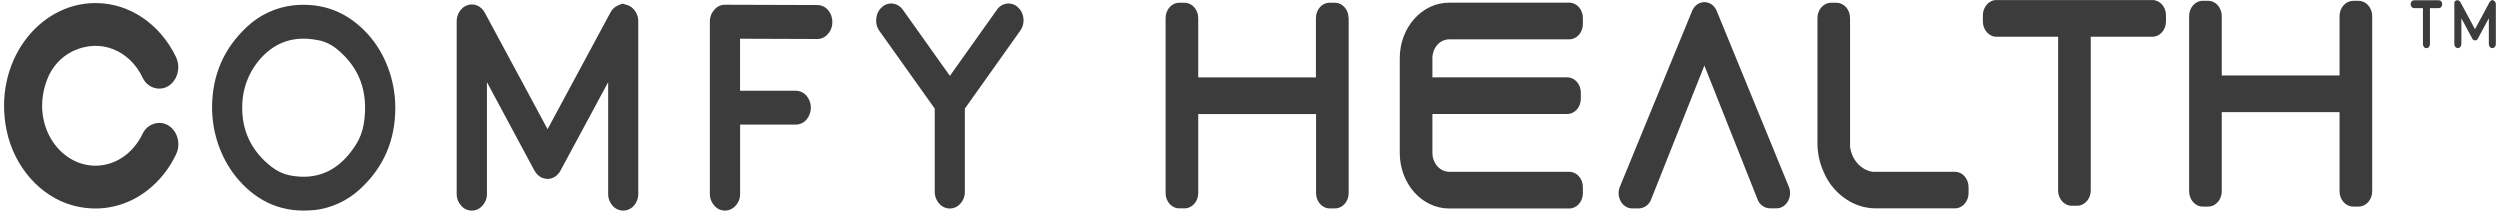
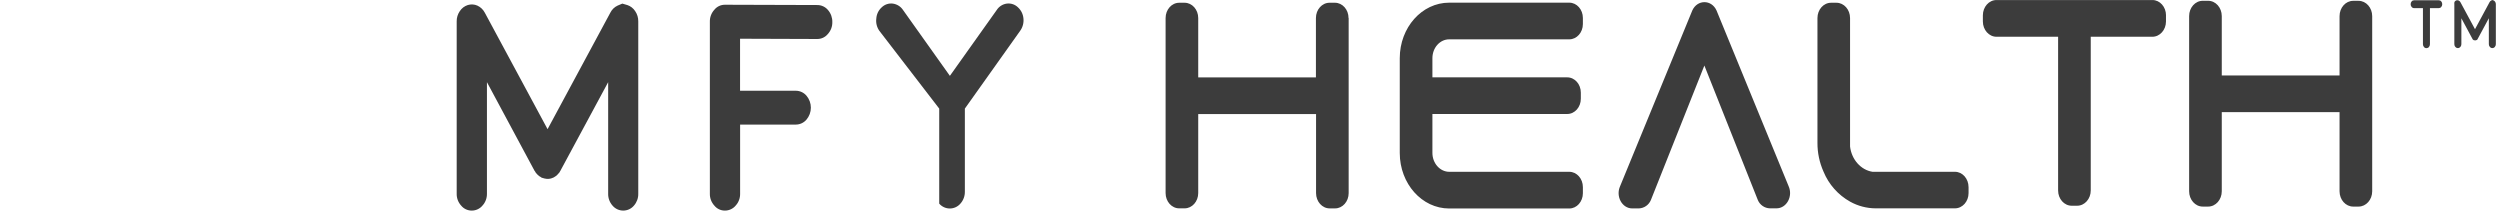
<svg xmlns="http://www.w3.org/2000/svg" width="222" height="19" viewBox="0 0 222 19" fill="none">
  <g clip-path="url(#clip0_106_268)">
-     <path d="M27.865 18.654C25.232 18.919 23.02 18.043 21.228 16.024C19.693 14.293 18.808 11.888 18.832 9.445C18.861 6.656 19.876 4.318 21.877 2.429C23.014 1.339 24.478 0.652 26.043 0.474C28.649 0.206 30.849 1.052 32.645 3.013C34.206 4.717 35.105 7.126 35.103 9.582C35.103 12.44 34.08 14.824 32.033 16.734C30.892 17.815 29.429 18.494 27.867 18.666M28.288 3.58C26.09 3.116 24.292 3.75 22.896 5.48C22.048 6.554 21.563 7.87 21.512 9.238C21.421 11.549 22.298 13.415 24.143 14.838C24.613 15.204 25.162 15.456 25.745 15.574C28.202 16.049 30.158 15.136 31.613 12.835C31.967 12.27 32.202 11.639 32.306 10.98C32.742 8.207 31.941 5.996 29.902 4.346C29.43 3.96 28.872 3.693 28.275 3.567" fill="#3C3C3C" />
    <path d="M55.705 0.447C55.995 0.544 56.243 0.737 56.407 0.995C56.589 1.26 56.683 1.576 56.678 1.897V17.198C56.688 17.587 56.551 17.965 56.295 18.256C56.178 18.395 56.033 18.507 55.868 18.584C55.704 18.66 55.525 18.7 55.343 18.7C55.161 18.7 54.982 18.66 54.818 18.584C54.653 18.507 54.508 18.395 54.391 18.256C54.133 17.965 53.995 17.587 54.005 17.198V7.296L49.778 15.136V15.149L49.767 15.162L49.755 15.175L49.746 15.188C49.728 15.216 49.713 15.246 49.699 15.277L49.666 15.327L49.608 15.391L49.562 15.441L49.518 15.492C49.502 15.51 49.478 15.53 49.449 15.558L49.416 15.595L49.337 15.646C49.337 15.655 49.337 15.659 49.326 15.659L49.315 15.671H49.302C49.28 15.694 49.253 15.71 49.223 15.721C49.193 15.74 49.182 15.748 49.188 15.748C49.165 15.754 49.142 15.763 49.121 15.774C48.952 15.857 48.765 15.896 48.578 15.886H48.555C48.57 15.886 48.555 15.886 48.509 15.875C48.409 15.866 48.31 15.844 48.215 15.811C48.175 15.801 48.161 15.798 48.169 15.798C48.177 15.798 48.169 15.798 48.124 15.785L48.046 15.748C48.046 15.748 48.046 15.748 48.023 15.721C47.99 15.709 47.959 15.692 47.93 15.671H47.919L47.908 15.659L47.897 15.646C47.867 15.629 47.841 15.607 47.818 15.582C47.818 15.591 47.807 15.582 47.785 15.558C47.76 15.538 47.737 15.516 47.716 15.492L47.669 15.441C47.648 15.415 47.632 15.399 47.626 15.391C47.611 15.366 47.591 15.345 47.568 15.327C47.557 15.312 47.55 15.295 47.546 15.277C47.524 15.249 47.505 15.219 47.488 15.188L47.47 15.175C47.47 15.175 47.47 15.162 47.461 15.162V15.149C47.461 15.139 47.461 15.136 47.45 15.136L43.24 7.296V17.198C43.249 17.589 43.107 17.968 42.843 18.256C42.727 18.396 42.581 18.508 42.416 18.584C42.252 18.661 42.072 18.701 41.891 18.7C41.711 18.701 41.533 18.662 41.37 18.585C41.207 18.508 41.064 18.396 40.95 18.256C40.686 17.968 40.545 17.589 40.554 17.198V1.897C40.549 1.575 40.645 1.26 40.827 0.995C40.994 0.735 41.247 0.541 41.541 0.447C41.822 0.361 42.124 0.379 42.392 0.498C42.673 0.628 42.904 0.848 43.048 1.122L48.624 11.47L54.2 1.122C54.337 0.847 54.563 0.627 54.841 0.498L55.263 0.32L55.705 0.449" fill="#3C3C3C" />
    <path d="M72.577 0.447C72.759 0.447 72.939 0.486 73.103 0.564C73.268 0.641 73.413 0.754 73.529 0.894C73.784 1.191 73.92 1.572 73.91 1.963C73.919 2.353 73.777 2.732 73.513 3.019C73.399 3.159 73.256 3.271 73.093 3.348C72.93 3.425 72.752 3.464 72.572 3.463H72.561L65.717 3.439V8.058H70.657C70.838 8.057 71.016 8.095 71.181 8.17C71.345 8.245 71.491 8.354 71.609 8.491C71.865 8.789 72.005 9.168 72.005 9.561C72.005 9.953 71.865 10.332 71.609 10.63C71.491 10.767 71.345 10.877 71.181 10.951C71.016 11.026 70.838 11.064 70.657 11.063H65.722V17.199C65.732 17.589 65.59 17.968 65.326 18.256C65.21 18.396 65.064 18.508 64.899 18.584C64.734 18.661 64.555 18.701 64.373 18.7C64.193 18.702 64.015 18.663 63.852 18.586C63.69 18.509 63.547 18.396 63.434 18.256C63.169 17.969 63.026 17.589 63.036 17.199V1.934C63.025 1.54 63.167 1.157 63.434 0.867C63.546 0.726 63.689 0.613 63.852 0.536C64.015 0.459 64.193 0.42 64.373 0.421H64.385L72.577 0.447Z" fill="#3C3C3C" />
-     <path d="M90.383 0.641C90.669 0.897 90.847 1.252 90.881 1.634C90.924 2.028 90.819 2.423 90.586 2.743L85.68 9.643V17.014C85.688 17.407 85.547 17.789 85.284 18.081C85.168 18.217 85.023 18.326 84.861 18.401C84.699 18.475 84.522 18.514 84.343 18.514C84.165 18.514 83.988 18.475 83.826 18.401C83.663 18.326 83.519 18.217 83.403 18.081C83.14 17.789 82.998 17.407 83.005 17.014V9.643L78.099 2.753C77.865 2.433 77.764 2.036 77.817 1.644C77.84 1.262 78.013 0.906 78.297 0.65C78.427 0.524 78.584 0.428 78.755 0.371C78.927 0.314 79.11 0.297 79.289 0.32C79.469 0.346 79.642 0.409 79.796 0.505C79.95 0.601 80.082 0.729 80.183 0.88L84.35 6.736L88.516 0.88C88.614 0.729 88.743 0.601 88.895 0.505C89.047 0.408 89.218 0.345 89.396 0.32C89.574 0.296 89.755 0.312 89.926 0.368C90.097 0.423 90.253 0.517 90.383 0.641Z" fill="#3C3C3C" />
+     <path d="M90.383 0.641C90.669 0.897 90.847 1.252 90.881 1.634C90.924 2.028 90.819 2.423 90.586 2.743L85.68 9.643V17.014C85.688 17.407 85.547 17.789 85.284 18.081C85.168 18.217 85.023 18.326 84.861 18.401C84.699 18.475 84.522 18.514 84.343 18.514C84.165 18.514 83.988 18.475 83.826 18.401C83.663 18.326 83.519 18.217 83.403 18.081V9.643L78.099 2.753C77.865 2.433 77.764 2.036 77.817 1.644C77.84 1.262 78.013 0.906 78.297 0.65C78.427 0.524 78.584 0.428 78.755 0.371C78.927 0.314 79.11 0.297 79.289 0.32C79.469 0.346 79.642 0.409 79.796 0.505C79.95 0.601 80.082 0.729 80.183 0.88L84.35 6.736L88.516 0.88C88.614 0.729 88.743 0.601 88.895 0.505C89.047 0.408 89.218 0.345 89.396 0.32C89.574 0.296 89.755 0.312 89.926 0.368C90.097 0.423 90.253 0.517 90.383 0.641Z" fill="#3C3C3C" />
    <path d="M127.198 5.165V6.869H139.171C139.839 6.869 140.378 7.475 140.378 8.225V8.768C140.378 9.517 139.839 10.122 139.171 10.122H127.198V13.577C127.198 14.503 127.873 15.256 128.696 15.256H139.352C140.02 15.256 140.56 15.867 140.56 16.615V17.157C140.56 17.907 140.02 18.514 139.352 18.514H128.687C126.264 18.514 124.299 16.308 124.299 13.587V5.165C124.299 2.44 126.264 0.237 128.687 0.237H139.352C140.02 0.237 140.56 0.844 140.56 1.594V2.136C140.56 2.884 140.02 3.493 139.352 3.493H128.687C127.865 3.493 127.198 4.242 127.198 5.165ZM119.761 1.602V17.146C119.761 17.899 119.221 18.505 118.555 18.505H118.074C117.407 18.505 116.866 17.899 116.866 17.146V10.127H106.402V17.146C106.402 17.894 105.86 18.501 105.194 18.501H104.713C104.046 18.501 103.505 17.894 103.505 17.146V1.602C103.505 0.852 104.046 0.245 104.713 0.245H105.194C105.86 0.245 106.402 0.852 106.402 1.602V6.874H116.854V1.602C116.854 0.851 117.396 0.244 118.063 0.244H118.543C119.21 0.244 119.75 0.851 119.75 1.602M174.808 16.609V17.146C174.808 17.894 174.267 18.501 173.6 18.501H166.567C165.769 18.499 164.984 18.294 164.287 17.905C163.224 17.31 162.393 16.372 161.93 15.245C161.569 14.439 161.385 13.565 161.39 12.681V1.602C161.39 0.852 161.93 0.245 162.598 0.245H163.079C163.745 0.245 164.285 0.852 164.285 1.602V13.011C164.422 14.173 165.247 15.095 166.276 15.255H173.599C174.265 15.255 174.807 15.864 174.807 16.614M192.339 1.36V1.905C192.339 2.655 191.797 3.264 191.13 3.264H185.658V16.915C185.658 17.663 185.117 18.269 184.45 18.269H183.969C183.3 18.269 182.76 17.663 182.76 16.915V3.264H177.289C176.621 3.264 176.079 2.655 176.079 1.905V1.36C176.079 0.61 176.621 0.003 177.289 0.003H191.134C191.8 0.003 192.342 0.61 192.342 1.36M151.348 5.82L156.096 17.763C156.184 17.976 156.332 18.159 156.522 18.29C156.712 18.421 156.935 18.494 157.166 18.501H157.751C158.653 18.501 159.236 17.429 158.826 16.526L152.428 0.931C151.981 -0.056 150.724 -0.056 150.276 0.931L143.866 16.532C143.456 17.436 144.039 18.508 144.943 18.508H145.52C145.752 18.501 145.977 18.427 146.168 18.296C146.359 18.164 146.508 17.98 146.597 17.766L151.348 5.82ZM215.157 0.723H214.375C214.333 0.723 214.291 0.713 214.253 0.695C214.215 0.677 214.181 0.651 214.154 0.618C214.094 0.551 214.063 0.463 214.066 0.373C214.063 0.282 214.094 0.194 214.154 0.125C214.181 0.093 214.215 0.068 214.253 0.05C214.291 0.033 214.333 0.024 214.375 0.024H216.564C216.605 0.024 216.646 0.033 216.684 0.05C216.722 0.068 216.755 0.093 216.782 0.125C216.841 0.194 216.872 0.282 216.87 0.373C216.873 0.463 216.841 0.551 216.782 0.618C216.755 0.651 216.722 0.677 216.684 0.695C216.647 0.713 216.606 0.722 216.564 0.723H215.779V3.927C215.78 4.02 215.747 4.109 215.686 4.177C215.659 4.209 215.625 4.234 215.588 4.251C215.55 4.268 215.509 4.277 215.468 4.277C215.426 4.277 215.386 4.268 215.348 4.251C215.31 4.234 215.277 4.209 215.25 4.177C215.189 4.108 215.156 4.019 215.157 3.927V0.723ZM221.406 0.029C221.473 0.052 221.529 0.097 221.566 0.157C221.61 0.218 221.632 0.292 221.631 0.367V3.921C221.633 4.011 221.601 4.098 221.541 4.165C221.514 4.198 221.481 4.224 221.443 4.243C221.405 4.261 221.363 4.271 221.321 4.271C221.278 4.271 221.236 4.261 221.198 4.243C221.16 4.224 221.127 4.198 221.1 4.165C221.039 4.099 221.006 4.011 221.009 3.921V1.62L220.028 3.44C220.025 3.448 220.021 3.454 220.017 3.461V3.474C220.012 3.478 220.008 3.483 220.004 3.488L219.993 3.5L219.982 3.511C219.977 3.516 219.972 3.521 219.966 3.525V3.536L219.946 3.546L219.927 3.559H219.911C219.872 3.578 219.829 3.587 219.786 3.586H219.769C219.746 3.584 219.723 3.578 219.701 3.57H219.692H219.68L219.661 3.562L219.64 3.549C219.633 3.547 219.626 3.543 219.621 3.536C219.621 3.536 219.621 3.536 219.612 3.528C219.606 3.525 219.601 3.52 219.597 3.514L219.586 3.503L219.575 3.492C219.572 3.485 219.568 3.48 219.562 3.477C219.561 3.473 219.561 3.469 219.562 3.464C219.556 3.459 219.551 3.451 219.549 3.444L218.57 1.623V3.921C218.572 4.011 218.539 4.099 218.477 4.165C218.451 4.198 218.417 4.224 218.379 4.243C218.341 4.261 218.3 4.271 218.257 4.271C218.215 4.271 218.174 4.261 218.136 4.243C218.098 4.224 218.064 4.198 218.038 4.165C217.976 4.099 217.943 4.011 217.945 3.921V0.367C217.932 0.297 217.939 0.226 217.966 0.16C218.003 0.1 218.059 0.055 218.126 0.032C218.191 0.013 218.261 0.017 218.323 0.043C218.391 0.073 218.447 0.124 218.483 0.189L219.78 2.593L221.075 0.189C221.107 0.125 221.159 0.074 221.224 0.043C221.289 0.018 221.32 0.003 221.32 0.003L221.424 0.032M210.651 1.436V16.985C210.651 17.737 210.109 18.344 209.441 18.344H208.96C208.294 18.344 207.752 17.737 207.752 16.985V9.96H197.293V16.985C197.293 17.734 196.753 18.344 196.083 18.344H195.603C194.936 18.344 194.395 17.734 194.395 16.985V1.428C194.395 0.678 194.936 0.07 195.603 0.07H196.083C196.753 0.07 197.293 0.678 197.293 1.428V6.701H207.752V1.433C207.752 0.683 208.294 0.074 208.96 0.074H209.441C210.109 0.074 210.651 0.683 210.651 1.433" fill="#3C3C3C" />
-     <path d="M14.141 10.912C15.422 10.912 16.241 12.439 15.64 13.699C13.98 17.17 10.383 19.294 6.476 18.245C3.586 17.466 1.249 14.816 0.583 11.56C-0.643 5.58 3.368 0.271 8.481 0.271C11.566 0.271 14.25 2.205 15.624 5.052C16.238 6.325 15.422 7.871 14.141 7.871C13.826 7.866 13.52 7.771 13.258 7.597C12.996 7.423 12.79 7.178 12.663 6.89C11.577 4.589 9.013 3.288 6.385 4.583C5.385 5.097 4.609 5.962 4.206 7.012C2.664 10.915 5.183 14.713 8.479 14.713C10.28 14.713 11.844 13.575 12.646 11.909C12.774 11.618 12.983 11.369 13.248 11.193C13.513 11.016 13.822 10.919 14.141 10.912Z" fill="#3C3C3C" />
  </g>
  <defs>
    <clipPath id="clip0_106_268">
      <rect width="221.28" height="18.7" fill="white" transform="translate(0.36)" />
    </clipPath>
  </defs>
</svg>